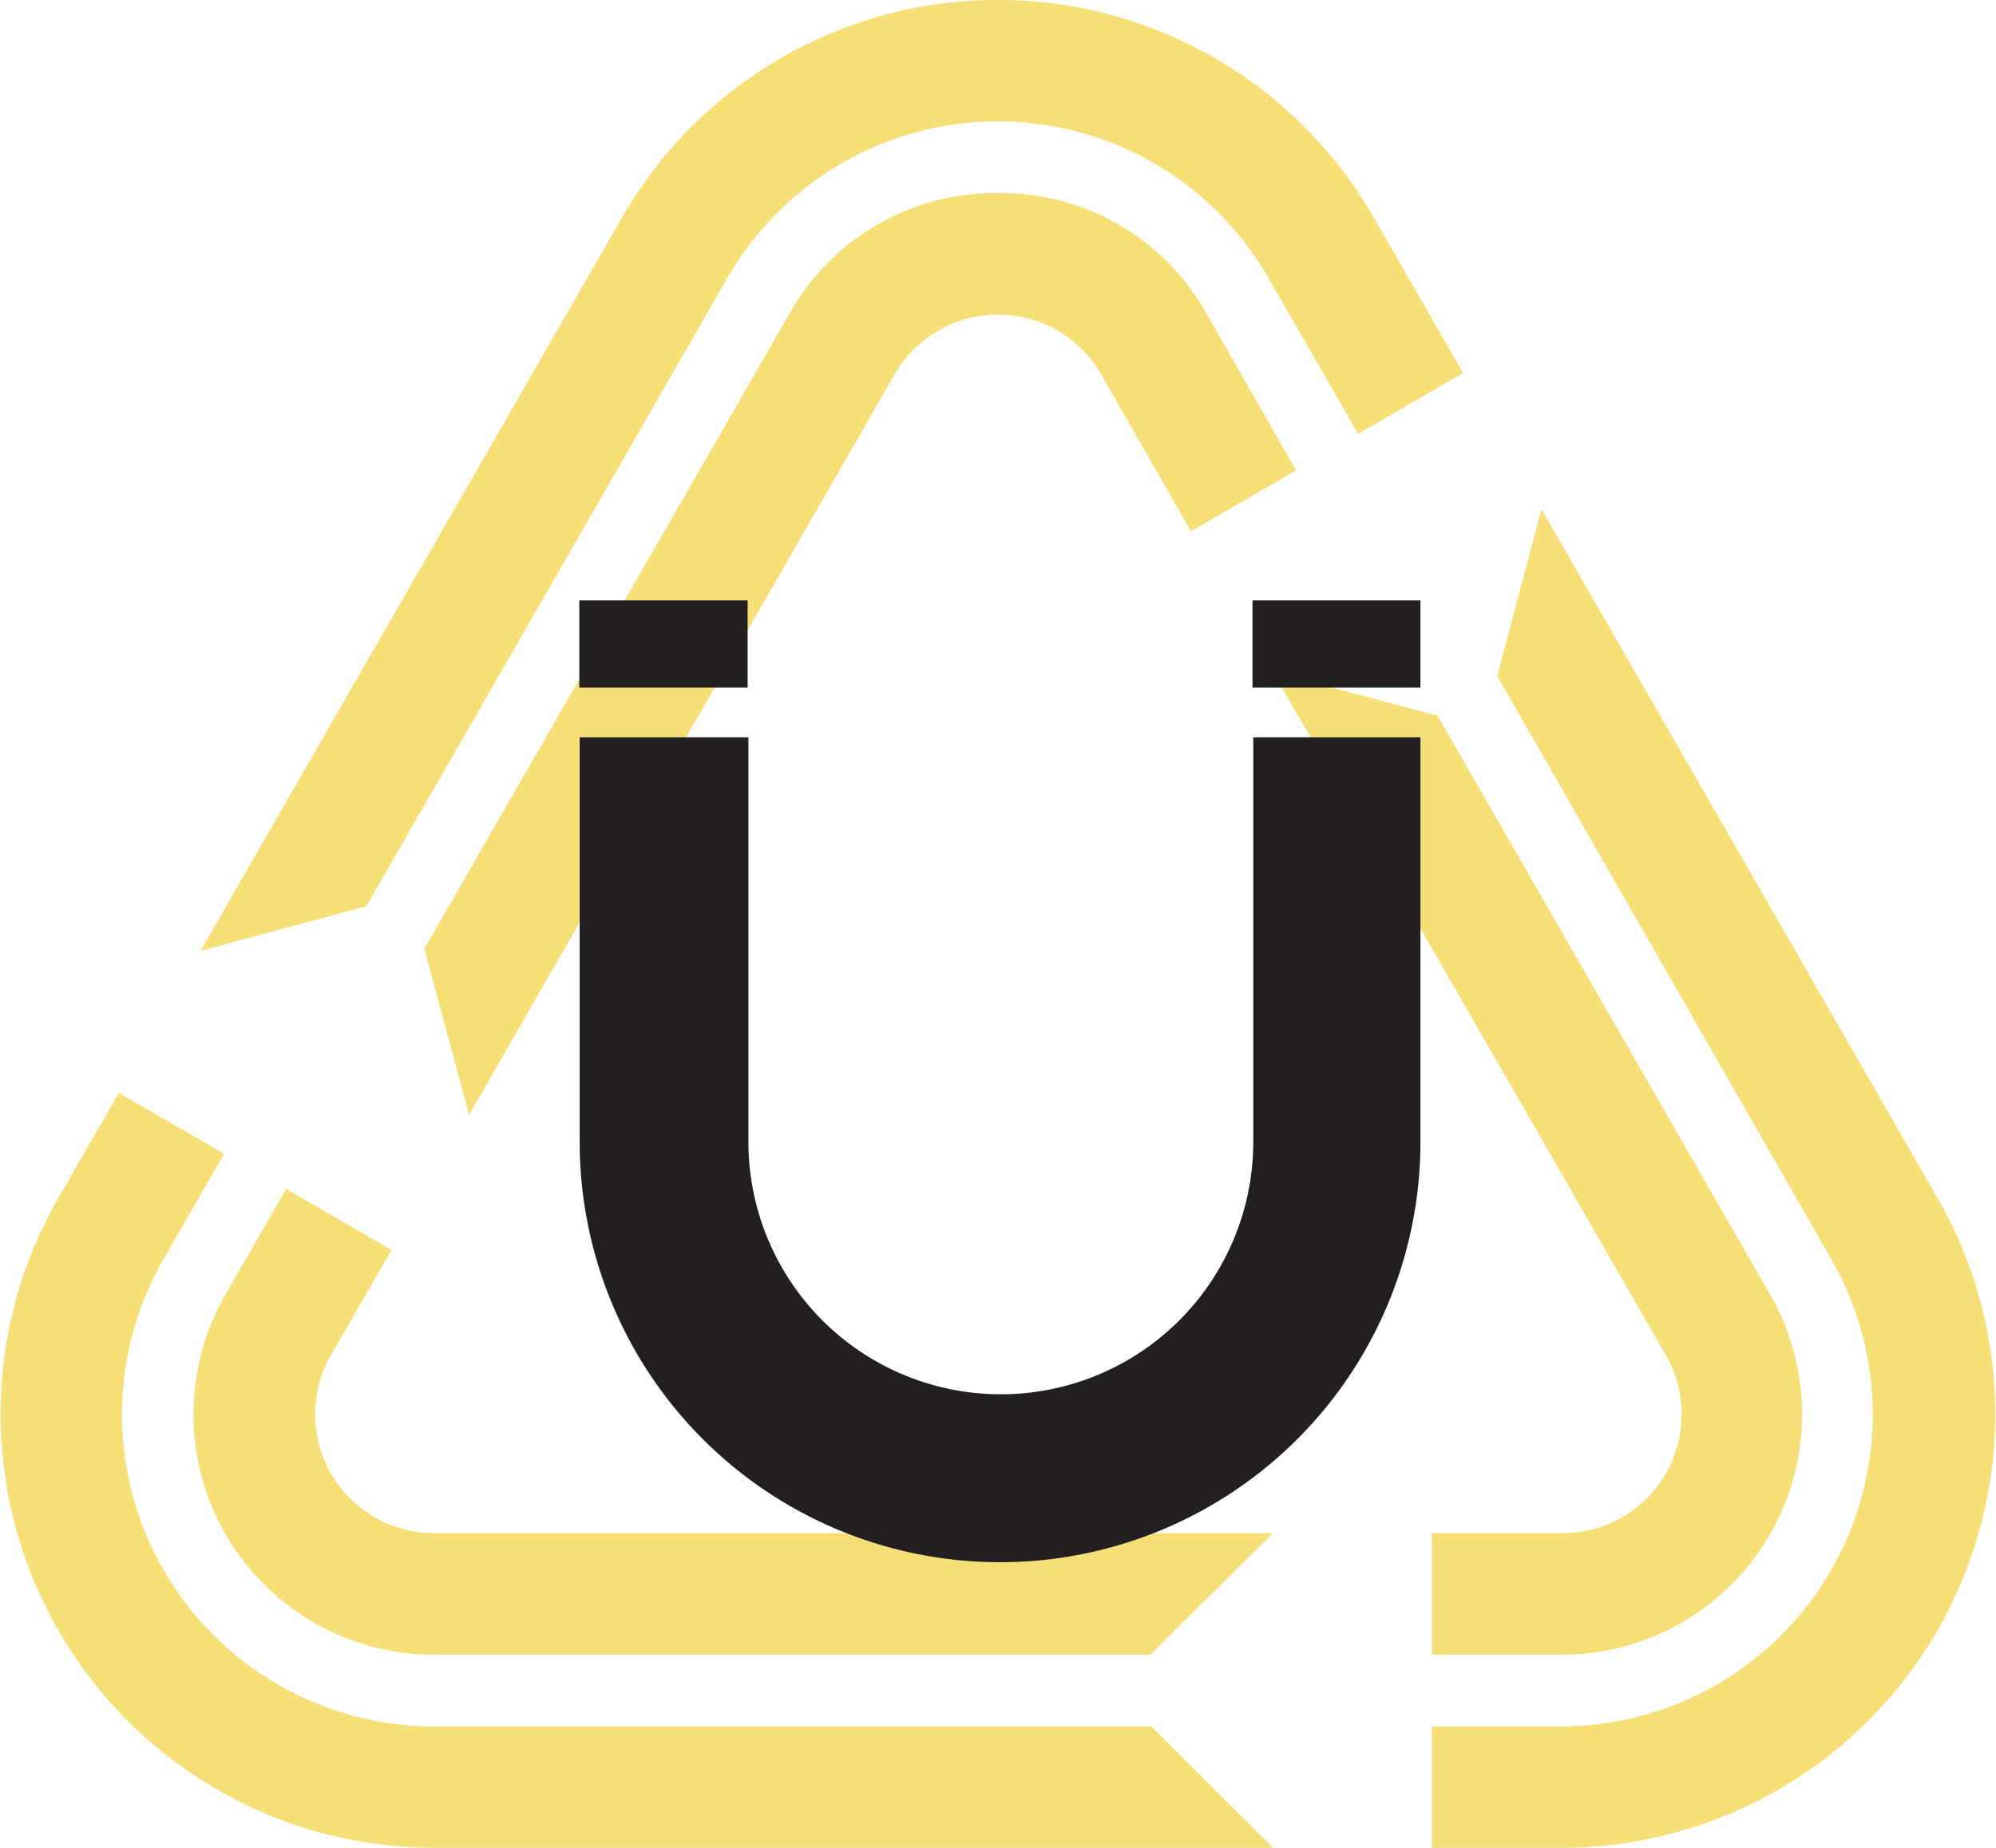
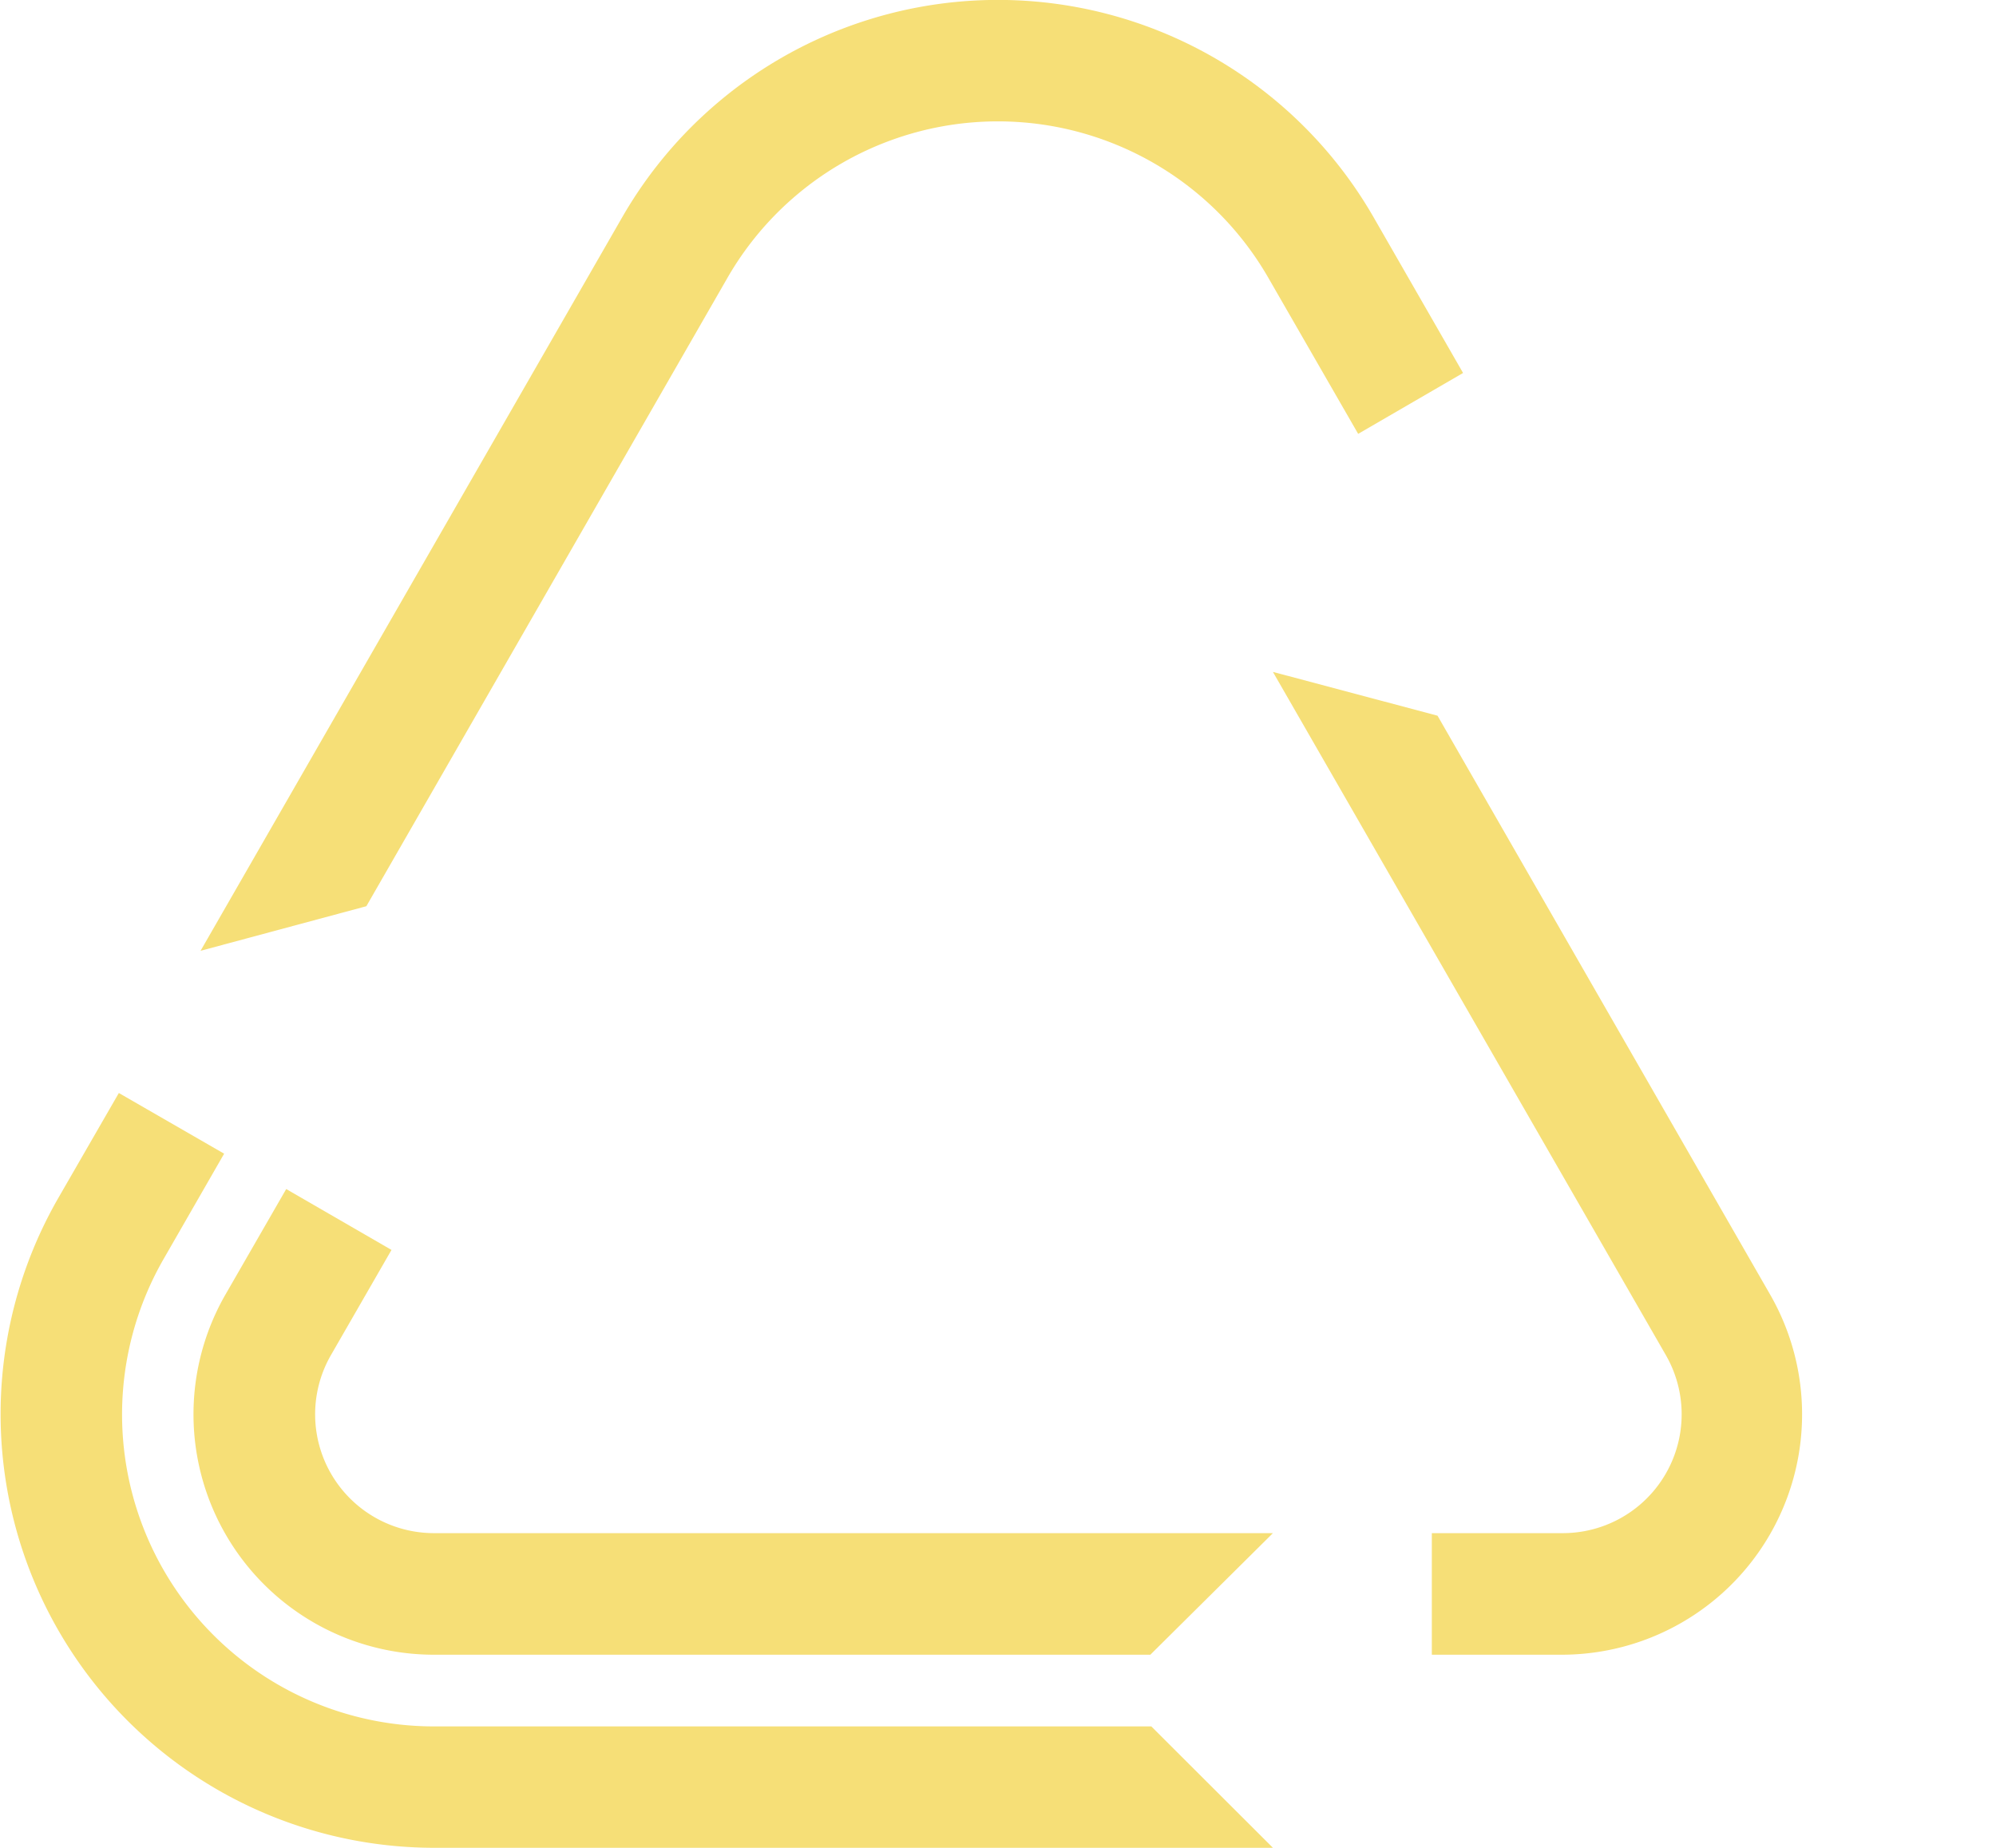
<svg xmlns="http://www.w3.org/2000/svg" id="Слой_1" data-name="Слой 1" viewBox="0 0 101.61 94.08">
  <defs>
    <style>.cls-1{fill:#f6df77;}.cls-2,.cls-3{fill:#231f20;}.cls-2{stroke:#231f20;stroke-miterlimit:10;stroke-width:2px;}</style>
  </defs>
  <title>Кабель содерж мет</title>
  <path class="cls-1" d="M37.23,14.61a15.88,15.88,0,0,1,27.54,0l4.57,7.94,5.34-3.1-4.55-7.92a22.06,22.06,0,0,0-38.26,0L10.41,48.87l8.44-2.27Z" transform="translate(-0.2 -0.46)" />
  <path class="cls-1" d="M22.3,88.36A15.88,15.88,0,0,1,8.53,64.56l3.08-5.36L6.25,56.11,3.16,61.47A22.08,22.08,0,0,0,22.3,94.54H65l-6.19-6.18Z" transform="translate(-0.2 -0.46)" />
-   <path class="cls-1" d="M98.84,61.47,78.67,26.38l-2.25,8.5,17,29.68A15.88,15.88,0,0,1,79.7,88.36H73.09v6.18H79.7A22.08,22.08,0,0,0,98.84,61.47" transform="translate(-0.2 -0.46)" />
-   <path class="cls-1" d="M51,10.29a12,12,0,0,0-10.61,6.14L21.8,48.77l2.28,8.45L45.75,19.51a6.06,6.06,0,0,1,10.5,0l4.58,8,5.35-3.1-4.57-8A12,12,0,0,0,51,10.29" transform="translate(-0.2 -0.46)" />
  <path class="cls-1" d="M85,69.45a6.05,6.05,0,0,1-5.25,9.07H73.09v6.19H79.7A12.24,12.24,0,0,0,90.31,66.37L73.38,36.9,65,34.67Z" transform="translate(-0.2 -0.46)" />
  <path class="cls-1" d="M22.3,78.52a6.05,6.05,0,0,1-5.25-9.07l3.08-5.35L14.77,61l-3.08,5.35A12.24,12.24,0,0,0,22.3,84.71H58.76L65,78.52Z" transform="translate(-0.2 -0.46)" />
-   <path class="cls-2" d="M71.51,58.55V39H65v19.6h0a13.85,13.85,0,0,1-27.7,0h0V39H30.71v19.6a20.4,20.4,0,0,0,40.8,0Z" transform="translate(-0.2 -0.46)" />
-   <rect class="cls-3" x="63.76" y="30.57" width="8.55" height="4.44" />
-   <rect class="cls-3" x="29.49" y="30.57" width="8.57" height="4.44" />
</svg>